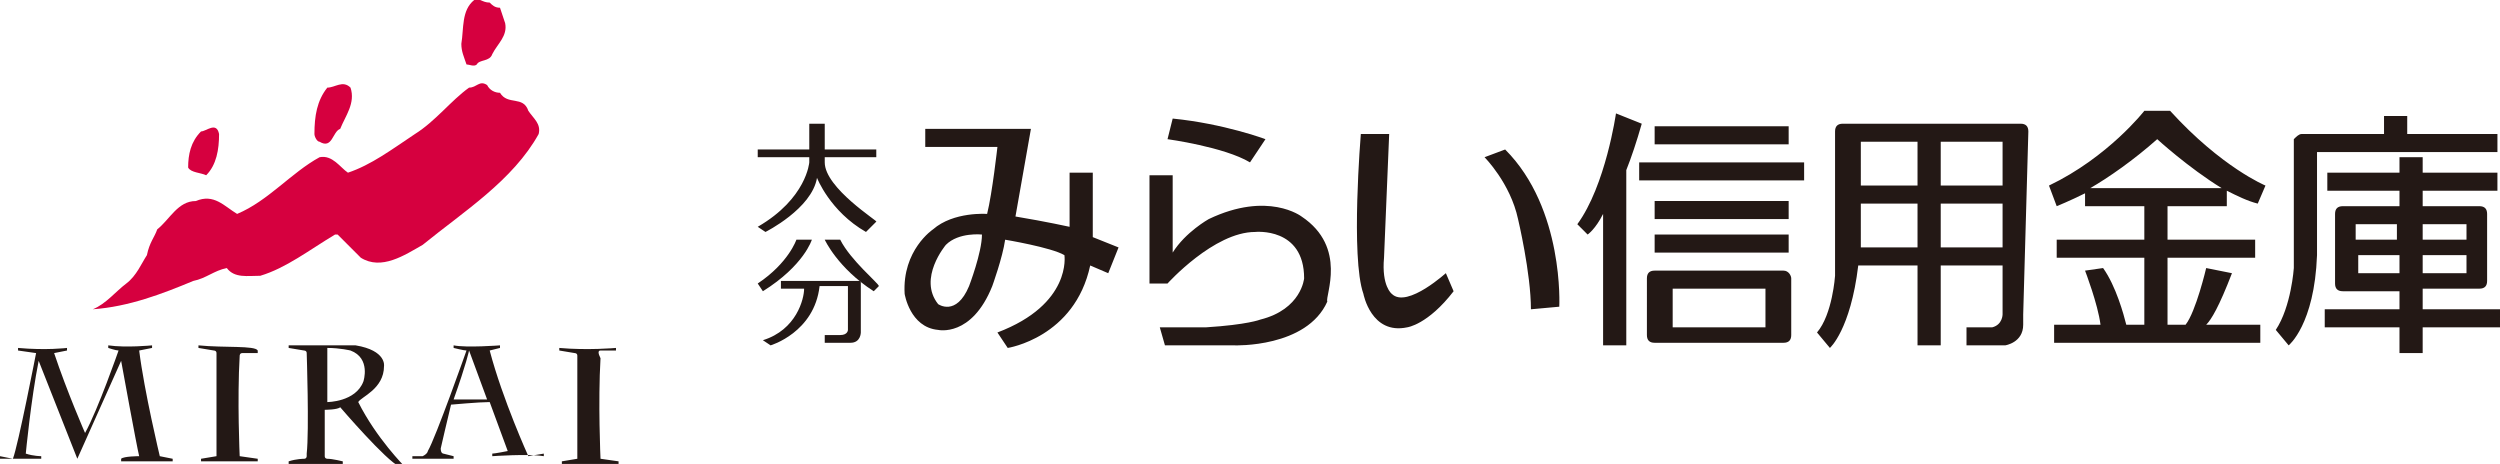
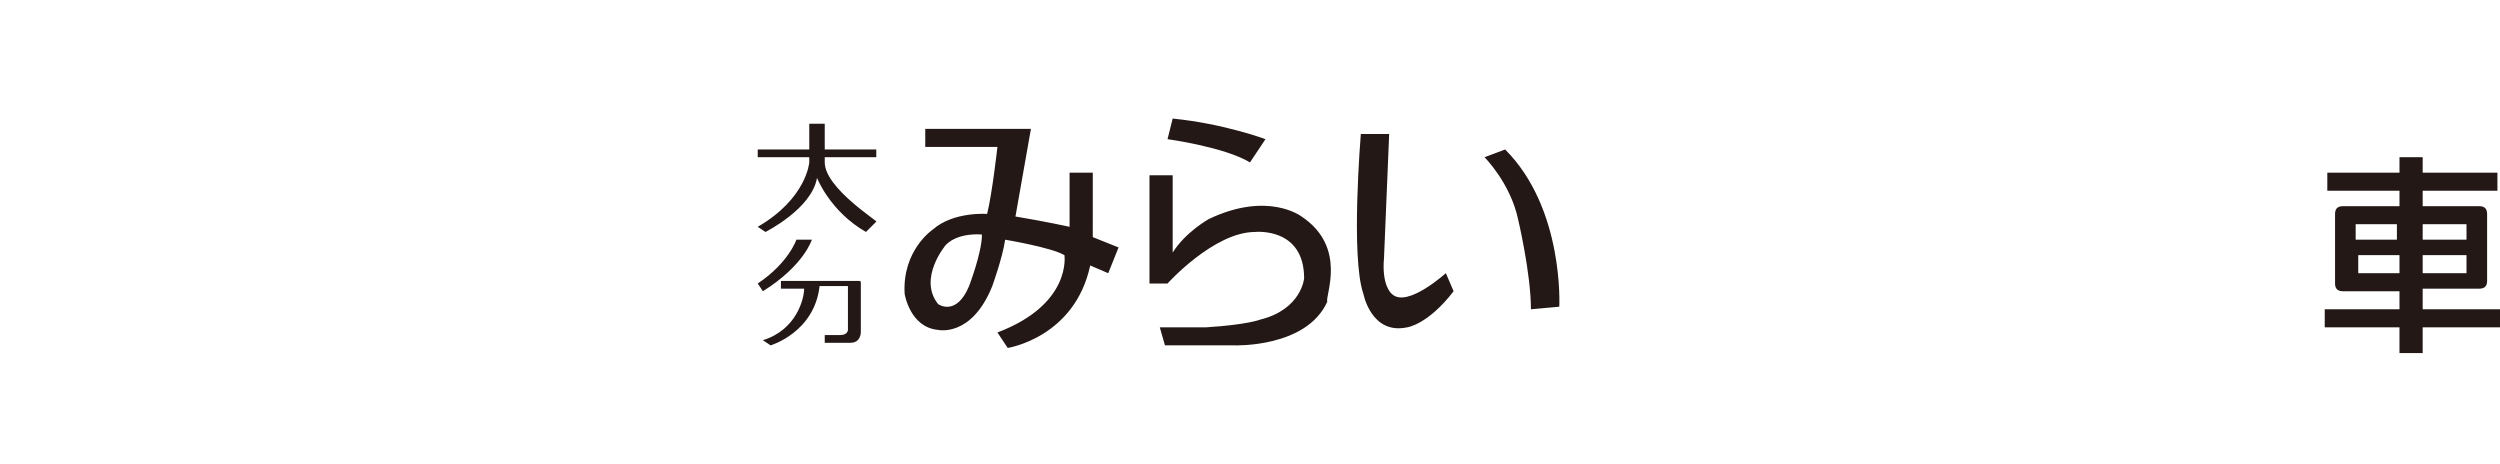
<svg xmlns="http://www.w3.org/2000/svg" id="レイヤー_1" viewBox="0 0 97 18">
  <style>.st0{fill:#231815}.st1{fill:#d6003f}</style>
-   <path class="st0" d="M64.2 4.9h5.2v.7h-5.2zm-.6 1.4H70V7h-6.4zm.6 1.5h5.2v.7h-5.2zm0 1.3h5.2v.7h-5.2zm4.3 3.6h-3.6v-1.5h3.6v1.5zm.7-2.2h-5c-.2 0-.3.1-.3.3V13c0 .2.1.3.3.3h5c.2 0 .3-.1.3-.3v-2.2c0-.1-.1-.3-.3-.3zm-6.5-6.1s-.4 2.8-1.5 4.3l.4.4s.3-.2.6-.8v5.1h.9V6.6c.2-.5.4-1.1.6-1.8l-1-.4m15 2.8h-2.4V5.5h2.4v1.7zm0 2.4h-2.4V7.9h2.4v1.7zm-3.3-2.4h-2.2V5.5h2.2v1.7zm0 2.4h-2.2V7.9h2.2v1.7zm4.3-4.5c0-.2-.1-.3-.3-.3h-6.9c-.2 0-.3.1-.3.3v5.6s-.1 1.5-.7 2.2l.5.6s.8-.7 1.1-3.2h2.3v3.1h.9v-3.1h2.4v1.9s0 .4-.4.5h-1v.7h1.5s.7-.1.7-.8v-.4l.2-7.1zm2.4 2.2c.7-.4 1.7-1.1 2.6-1.9 0 0 1.2 1.1 2.5 1.9h-5.1m5.3.7v-.6c.4.2.8.4 1.2.5l.3-.7s-1.7-.7-3.7-2.9h-1s-1.4 1.8-3.7 2.9l.3.8s.5-.2 1.1-.5V8h2.3v1.3h-3.4v.7h3.4v2.6h-.7c-.1-.4-.4-1.5-.9-2.2l-.7.1s.5 1.3.6 2.1h-1.8v.7h8v-.7h-2.1c.2-.2.5-.7 1-2l-1-.2s-.4 1.7-.8 2.2h-.7V10h3.4v-.7h-3.4V8h2.3zm9.3-2.8h-2.3v-.7h-.9v.7h-3.2c-.1 0-.2.1-.3.2v5s-.1 1.5-.7 2.4l.5.6s1-.8 1.1-3.5v-4h7v-.7h-1.2" />
  <path class="st0" d="M93.1 10.6h-1.6v-.7h1.6v.7zm-1.7-1.9H93v.6h-1.6v-.6zm2.6 0h1.7v.6H94v-.6zm1.7 1.9H94v-.7h1.7v.7zm-1.7.6h2.2c.2 0 .3-.1.3-.3V8.3c0-.2-.1-.3-.3-.3H94v-.6h2.9v-.7H94v-.6h-.9v.6h-2.8v.7h2.8V8h-2.2c-.2 0-.3.1-.3.3V11c0 .2.1.3.3.3h2.2v.7h-2.9v.7h2.9v1h.9v-1h3V12h-3v-.8zm-56.4-.1c-.5 1.2-1.2.7-1.2.7-.8-1 .3-2.3.3-2.3.5-.5 1.4-.4 1.4-.4 0 .7-.5 2-.5 2m4.9-4.4h-1v2.1s-.9-.2-2.1-.4L40 5h-4.1v.7h2.8s-.2 1.8-.4 2.6c0 0-1.3-.1-2.1.6 0 0-1.2.8-1.1 2.5 0 0 .2 1.3 1.3 1.4 0 0 1.3.3 2.1-1.7 0 0 .4-1.1.5-1.8 0 0 1.8.3 2.3.6 0 0 .3 1.9-2.6 3l.4.6s2.6-.4 3.2-3.2l.7.3.4-1-1-.4V6.7zm8 1.7s-1.3-1-3.6.1c0 0-.9.5-1.4 1.3v-3h-.9V11h.7s1.8-2 3.4-2c0 0 1.9-.2 1.9 1.8 0 0-.1 1.2-1.7 1.6 0 0-.5.2-2.1.3H45l.2.7h2.7s2.8.1 3.6-1.7c-.1-.2.8-2.1-1-3.3m-1.4-3s-1.6-.6-3.6-.8l-.2.8s2.2.3 3.2.9l.6-.9m4.9 6s-.4-.3-.3-1.4l.2-4.8h-1.1s-.4 4.8.1 6.2c0 0 .3 1.6 1.7 1.3 0 0 .8-.1 1.8-1.4l-.3-.7c.1-.1-1.5 1.4-2.1.8m3.6-5.3s1 1 1.3 2.4c0 0 .5 2.1.5 3.5l1.1-.1s.2-3.8-2.1-6.1l-.8.3M32 6.3v-.2h2v-.3h-2v-1h-.6v1h-2v.3h2v.2s-.1 1.4-2 2.5l.3.2s1.8-.9 2-2.1c0 0 .5 1.3 1.9 2.1l.4-.4c.1 0-2-1.3-2-2.3m1.4 4.7c0-.1 0-.1-.1-.1h-3v.3h.9c0 .4-.3 1.6-1.6 2l.3.2s1.7-.5 1.9-2.3h1.1v1.7s0 .2-.3.2H32v.3h1c.4 0 .4-.4.4-.4V11m-1.9-1.7h-.6s-.3.9-1.5 1.7l.2.3c1.6-1 1.9-2 1.9-2" />
-   <path class="st0" d="M32.6 9.3H32s.5 1.1 1.9 2l.2-.2c0-.1-1.1-1-1.5-1.8" />
-   <path class="st1" d="M19.6.9c.1.5-.3.8-.5 1.2-.1.3-.5.2-.6.4-.1.1-.3 0-.4 0-.1-.3-.2-.5-.2-.8.1-.6 0-1.3.5-1.7.2-.1.3.1.6.1.1.1.2.2.4.2l.2.6zm-6 2.5c.2.6-.2 1.1-.4 1.6-.3.1-.3.8-.8.5-.1 0-.2-.2-.2-.3 0-.7.1-1.3.5-1.8.3 0 .6-.3.9 0z" />
-   <path class="st1" d="M19.4 3.6c.3.5.9.1 1.1.7.2.3.5.5.4.9-1 1.8-2.9 3-4.5 4.3-.7.4-1.6 1-2.4.5l-.9-.9H13c-1 .6-1.9 1.3-2.9 1.6-.5 0-1 .1-1.3-.3-.5.1-.8.4-1.3.5-1.2.5-2.5 1-3.9 1.1.5-.2.9-.7 1.3-1 .4-.3.6-.8.8-1.1.1-.5.3-.7.4-1 .5-.4.8-1.1 1.5-1.1.7-.3 1.1.2 1.6.5 1.2-.5 2.1-1.6 3.2-2.2.5-.1.8.4 1.1.6.9-.3 1.7-.9 2.6-1.5.8-.5 1.4-1.3 2.1-1.8.3 0 .4-.3.7-.1.1.2.3.3.5.3zM8.5 5.2c0 .6-.1 1.2-.5 1.6-.2-.1-.6-.1-.7-.3 0-.5.1-1 .5-1.4.2 0 .6-.4.7.1z" />
-   <path class="st0" d="M6.2 17.7s-.6-2.5-.8-4.1l.5-.1v-.1s-1 .1-1.7 0v.1s.3.1.4.1c0 0-.8 2.3-1.3 3.2 0 0-.7-1.6-1.2-3.1l.5-.1v-.1s-.8.1-1.9 0v.1l.7.1s-.7 3.6-.9 4.1l-.5-.1v.1h1.6v-.1s-.3 0-.6-.1c0 0 .2-2.1.5-3.6L3 17.8 4.7 14s.6 3.3.7 3.7c0 0-.6 0-.7.1v.1h2v-.1l-.5-.1m1.5-4.3v.1l.6.1s.1 0 .1.1v4l-.6.1v.1H10v-.1l-.7-.1s-.1-2.2 0-3.9c0 0 0-.1.1-.1h.6v-.1c-.1-.2-1.3-.1-2.3-.2m15.6.2h.6v-.1s-1.1.1-2.2 0v.1l.6.1s.1 0 .1.1v4l-.6.1v.1H24v-.1l-.7-.1s-.1-2.2 0-3.9c-.1-.2-.1-.3 0-.3m-10.6 2v-2.1c.5 0 .9.1.9.1.8.3.5 1.2.5 1.2-.3.8-1.4.8-1.4.8m2.2-1.4s.1-.6-1.1-.8h-2.6v.1l.6.1s.1 0 .1.1c0 0 .1 3 0 3.9v.1s0 .1-.1.1c0 0-.3 0-.6.1v.1h2.1v-.1s-.4-.1-.6-.1c0 0-.1 0-.1-.1v-1.8s.5 0 .6-.1c0 0 1.8 2.1 2.3 2.3h.2s-1.1-1.1-1.8-2.5c.1-.2 1-.5 1-1.4zm2.7 1.3c.5-1.4.6-1.9.6-1.9l.7 1.9h-1.3m2.9 2.2s-1-2.2-1.5-4.1l.4-.1v-.1s-1.3.1-1.8 0v.1s.4.1.5.1c0 0-1.2 3.4-1.5 3.9 0 0 0 .1-.2.2H16v.1h1.6v-.1l-.4-.1s-.1 0-.1-.2c0 0 .3-1.3.4-1.7 0 0 1.1-.1 1.5-.1l.7 1.9s-.5.1-.6.1v.1s1.4-.1 2 0v-.1l-.6.1z" />
</svg>